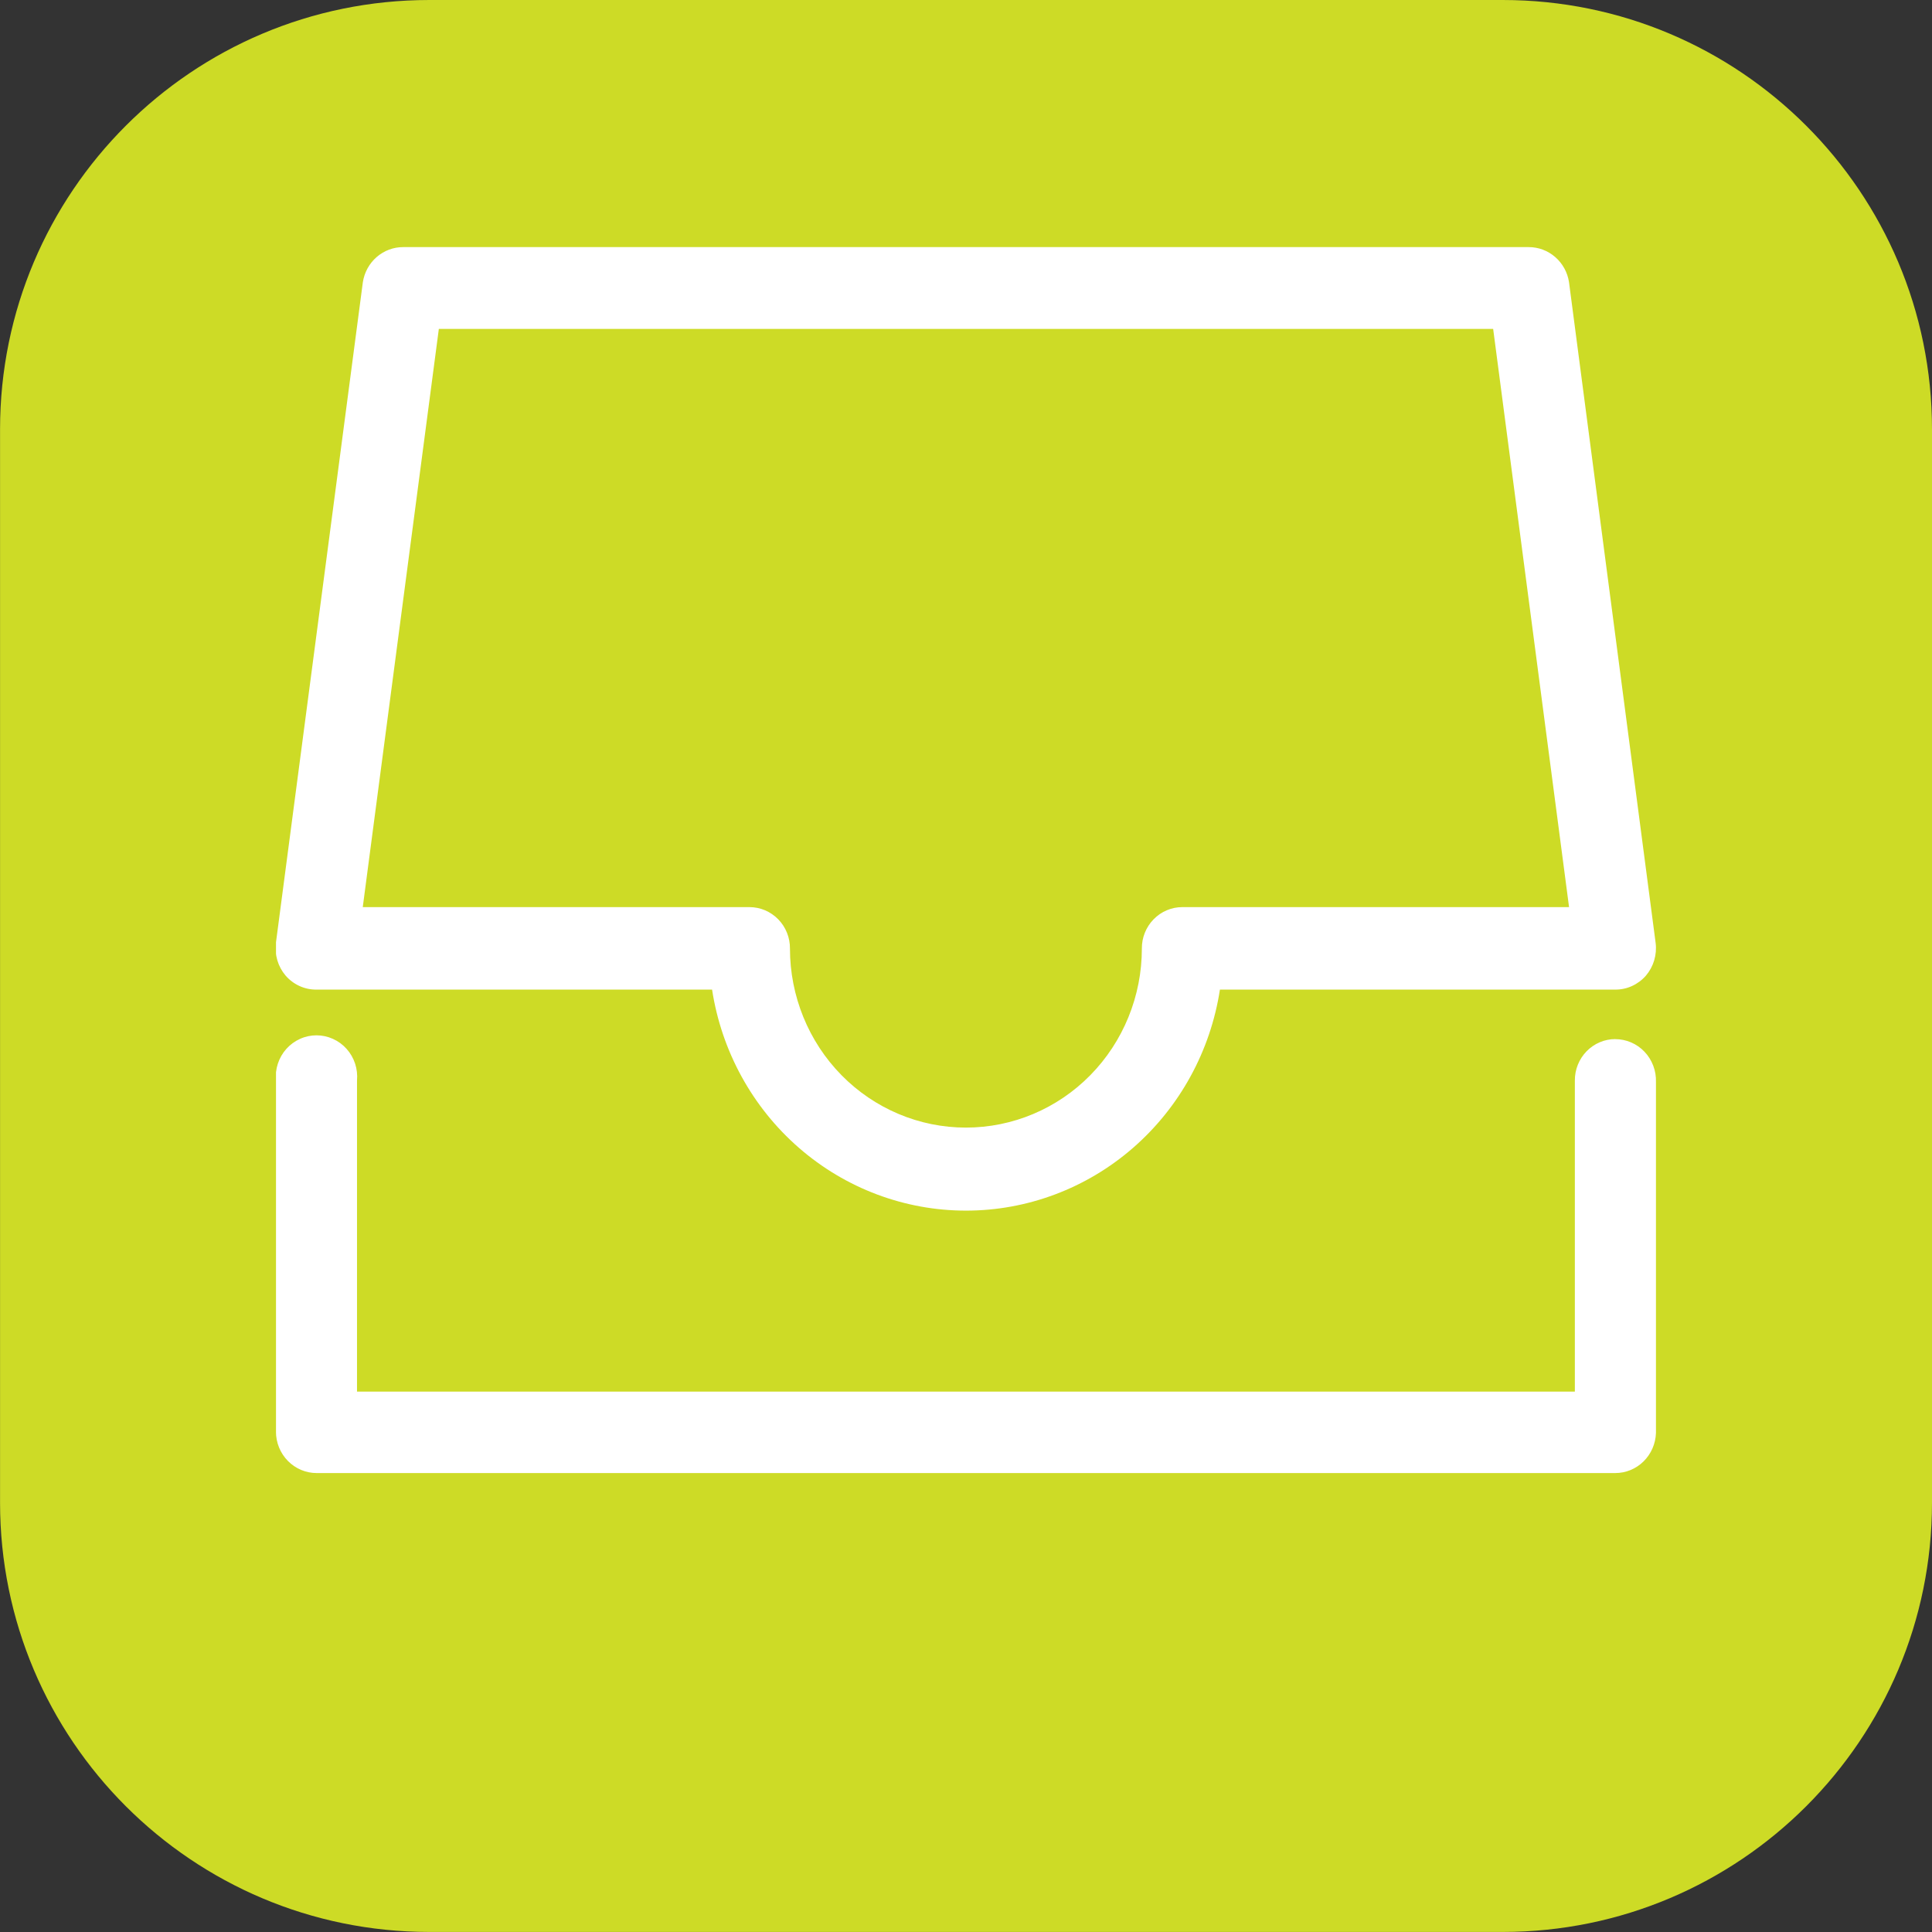
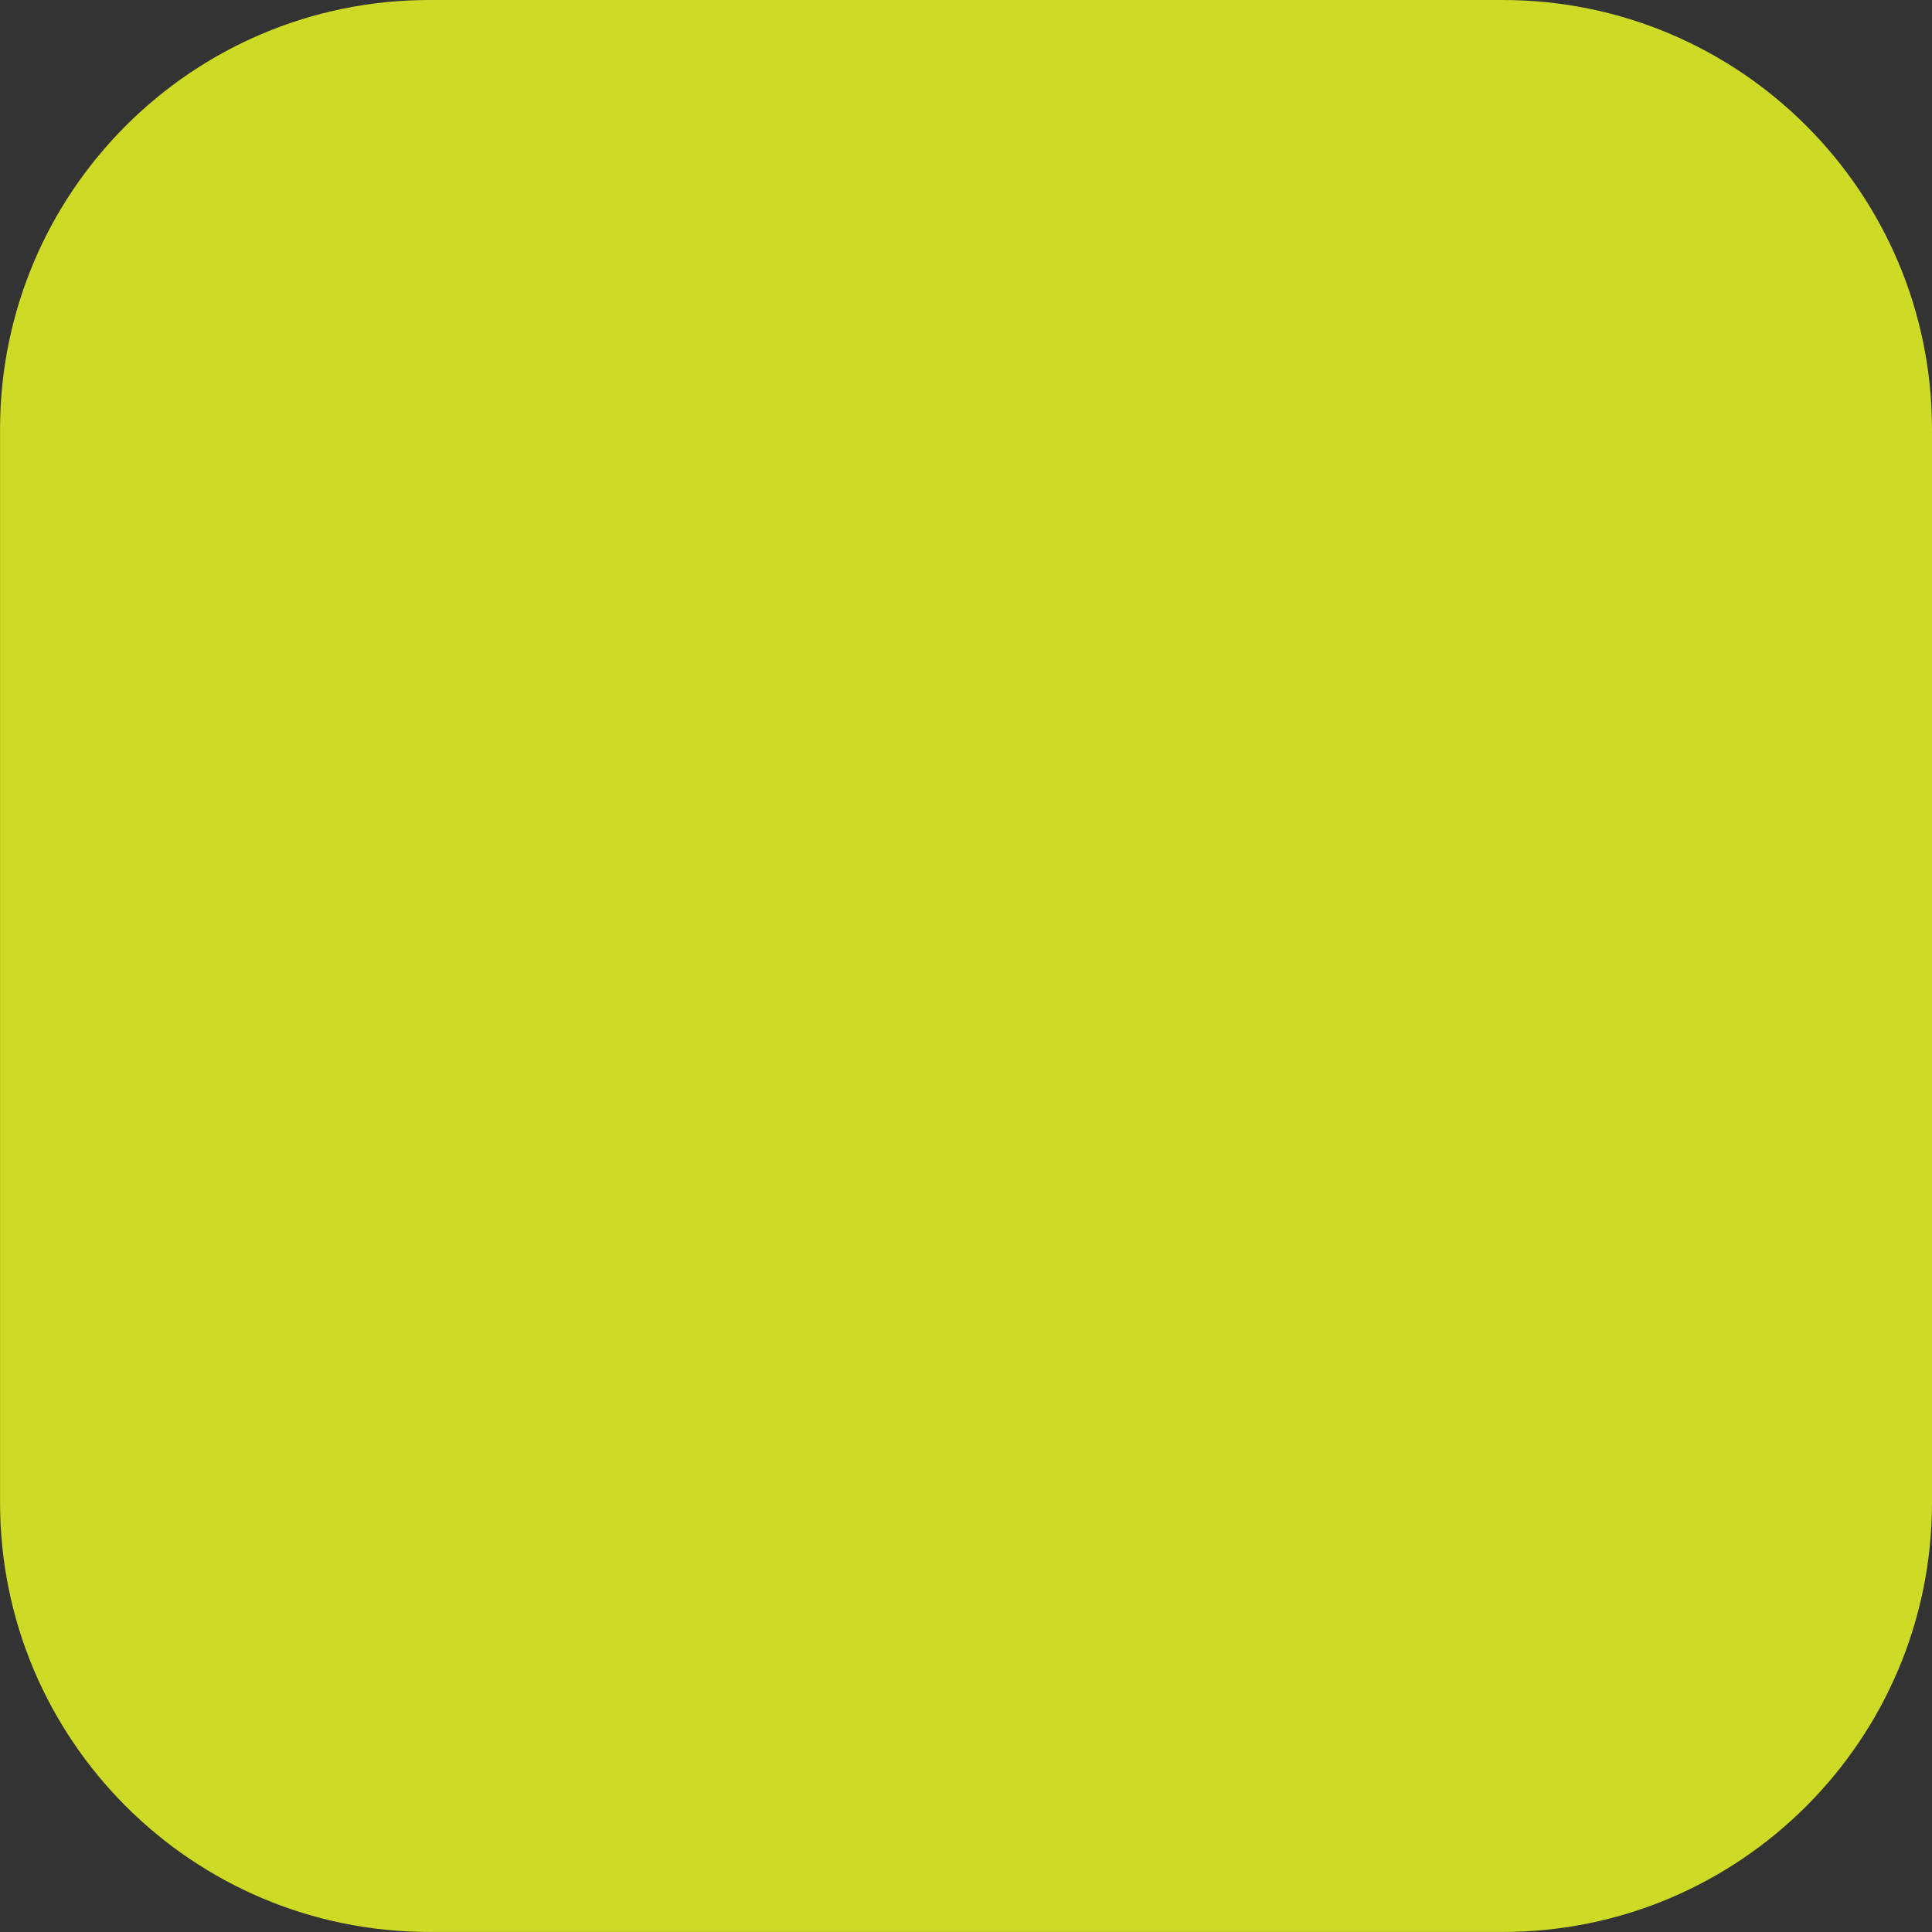
<svg xmlns="http://www.w3.org/2000/svg" fill="none" height="42" viewBox="0 0 42 42" width="42">
  <rect x="0" y="0" width="42" height="42" fill="#333333" stroke="none" />
  <clipPath id="a">
-     <path d="m6 3.762h30v32.199h-30z" />
-   </clipPath>
+     </clipPath>
  <path d="m32.667 0h-23.333c-5.155 0-9.333 4.179-9.333 9.333v23.333c0 5.155 4.179 9.333 9.333 9.333h23.333c5.155 0 9.333-4.179 9.333-9.333v-23.333c0-5.155-4.179-9.333-9.333-9.333z" fill="#cddb26" />
  <g clip-path="url(#a)" fill="#fff">
    <path d="m6.885 21.513h8.595c.206 1.339.876 2.559 1.888 3.44 1.012.881 2.3 1.365 3.632 1.365s2.62-.484 3.632-1.365c1.012-.881 1.682-2.101 1.888-3.44h8.595c.126.001.251-.026.366-.079.115-.053.218-.13.301-.226.082-.097.143-.21.179-.332.036-.122.047-.251.031-.378l-1.883-14.363c-.032-.213-.139-.407-.3-.547s-.366-.217-.578-.216h-24.465c-.212-.001-.417.076-.578.216-.161.14-.267.334-.3.547l-1.89 14.363c-.016.127-.005.255.031.378.036.122.097.235.179.332.084.097.188.175.305.228s.243.079.37.077zm2.655-14.363h22.92l1.65 12.57h-8.408c-.116 0-.231.023-.338.069-.107.045-.204.112-.286.196-.082.084-.146.183-.19.292-.044.109-.066.226-.065.344 0 1.032-.403 2.022-1.12 2.752-.717.73-1.69 1.14-2.705 1.14-1.014 0-1.987-.41-2.705-1.14-.717-.73-1.12-1.72-1.12-2.752.001-.118-.021-.235-.065-.344-.044-.109-.108-.208-.19-.292-.082-.084-.179-.15-.286-.196-.107-.045-.222-.069-.338-.069h-8.408z" />
    <path d="m35.115 22.589c-.116 0-.231.023-.338.069-.107.045-.204.112-.286.196-.082.084-.146.183-.19.292-.044.109-.066.226-.065.344v6.762h-26.475v-6.762c.011-.125-.003-.251-.042-.369s-.102-.228-.185-.32c-.083-.093-.184-.167-.297-.217-.113-.051-.234-.077-.357-.077s-.245.026-.357.077c-.113.051-.214.124-.297.217-.083.092-.146.202-.185.32s-.054.244-.042.369v7.632c0 .239.093.468.259.637.166.169.391.264.626.264h28.23c.23 0.0.45-.09.615-.253.165-.162.262-.384.27-.617v-7.632c.004-.121-.016-.241-.059-.354-.043-.113-.107-.216-.19-.303-.083-.087-.181-.156-.291-.203-.109-.047-.227-.071-.346-.071z" />
  </g>
</svg>